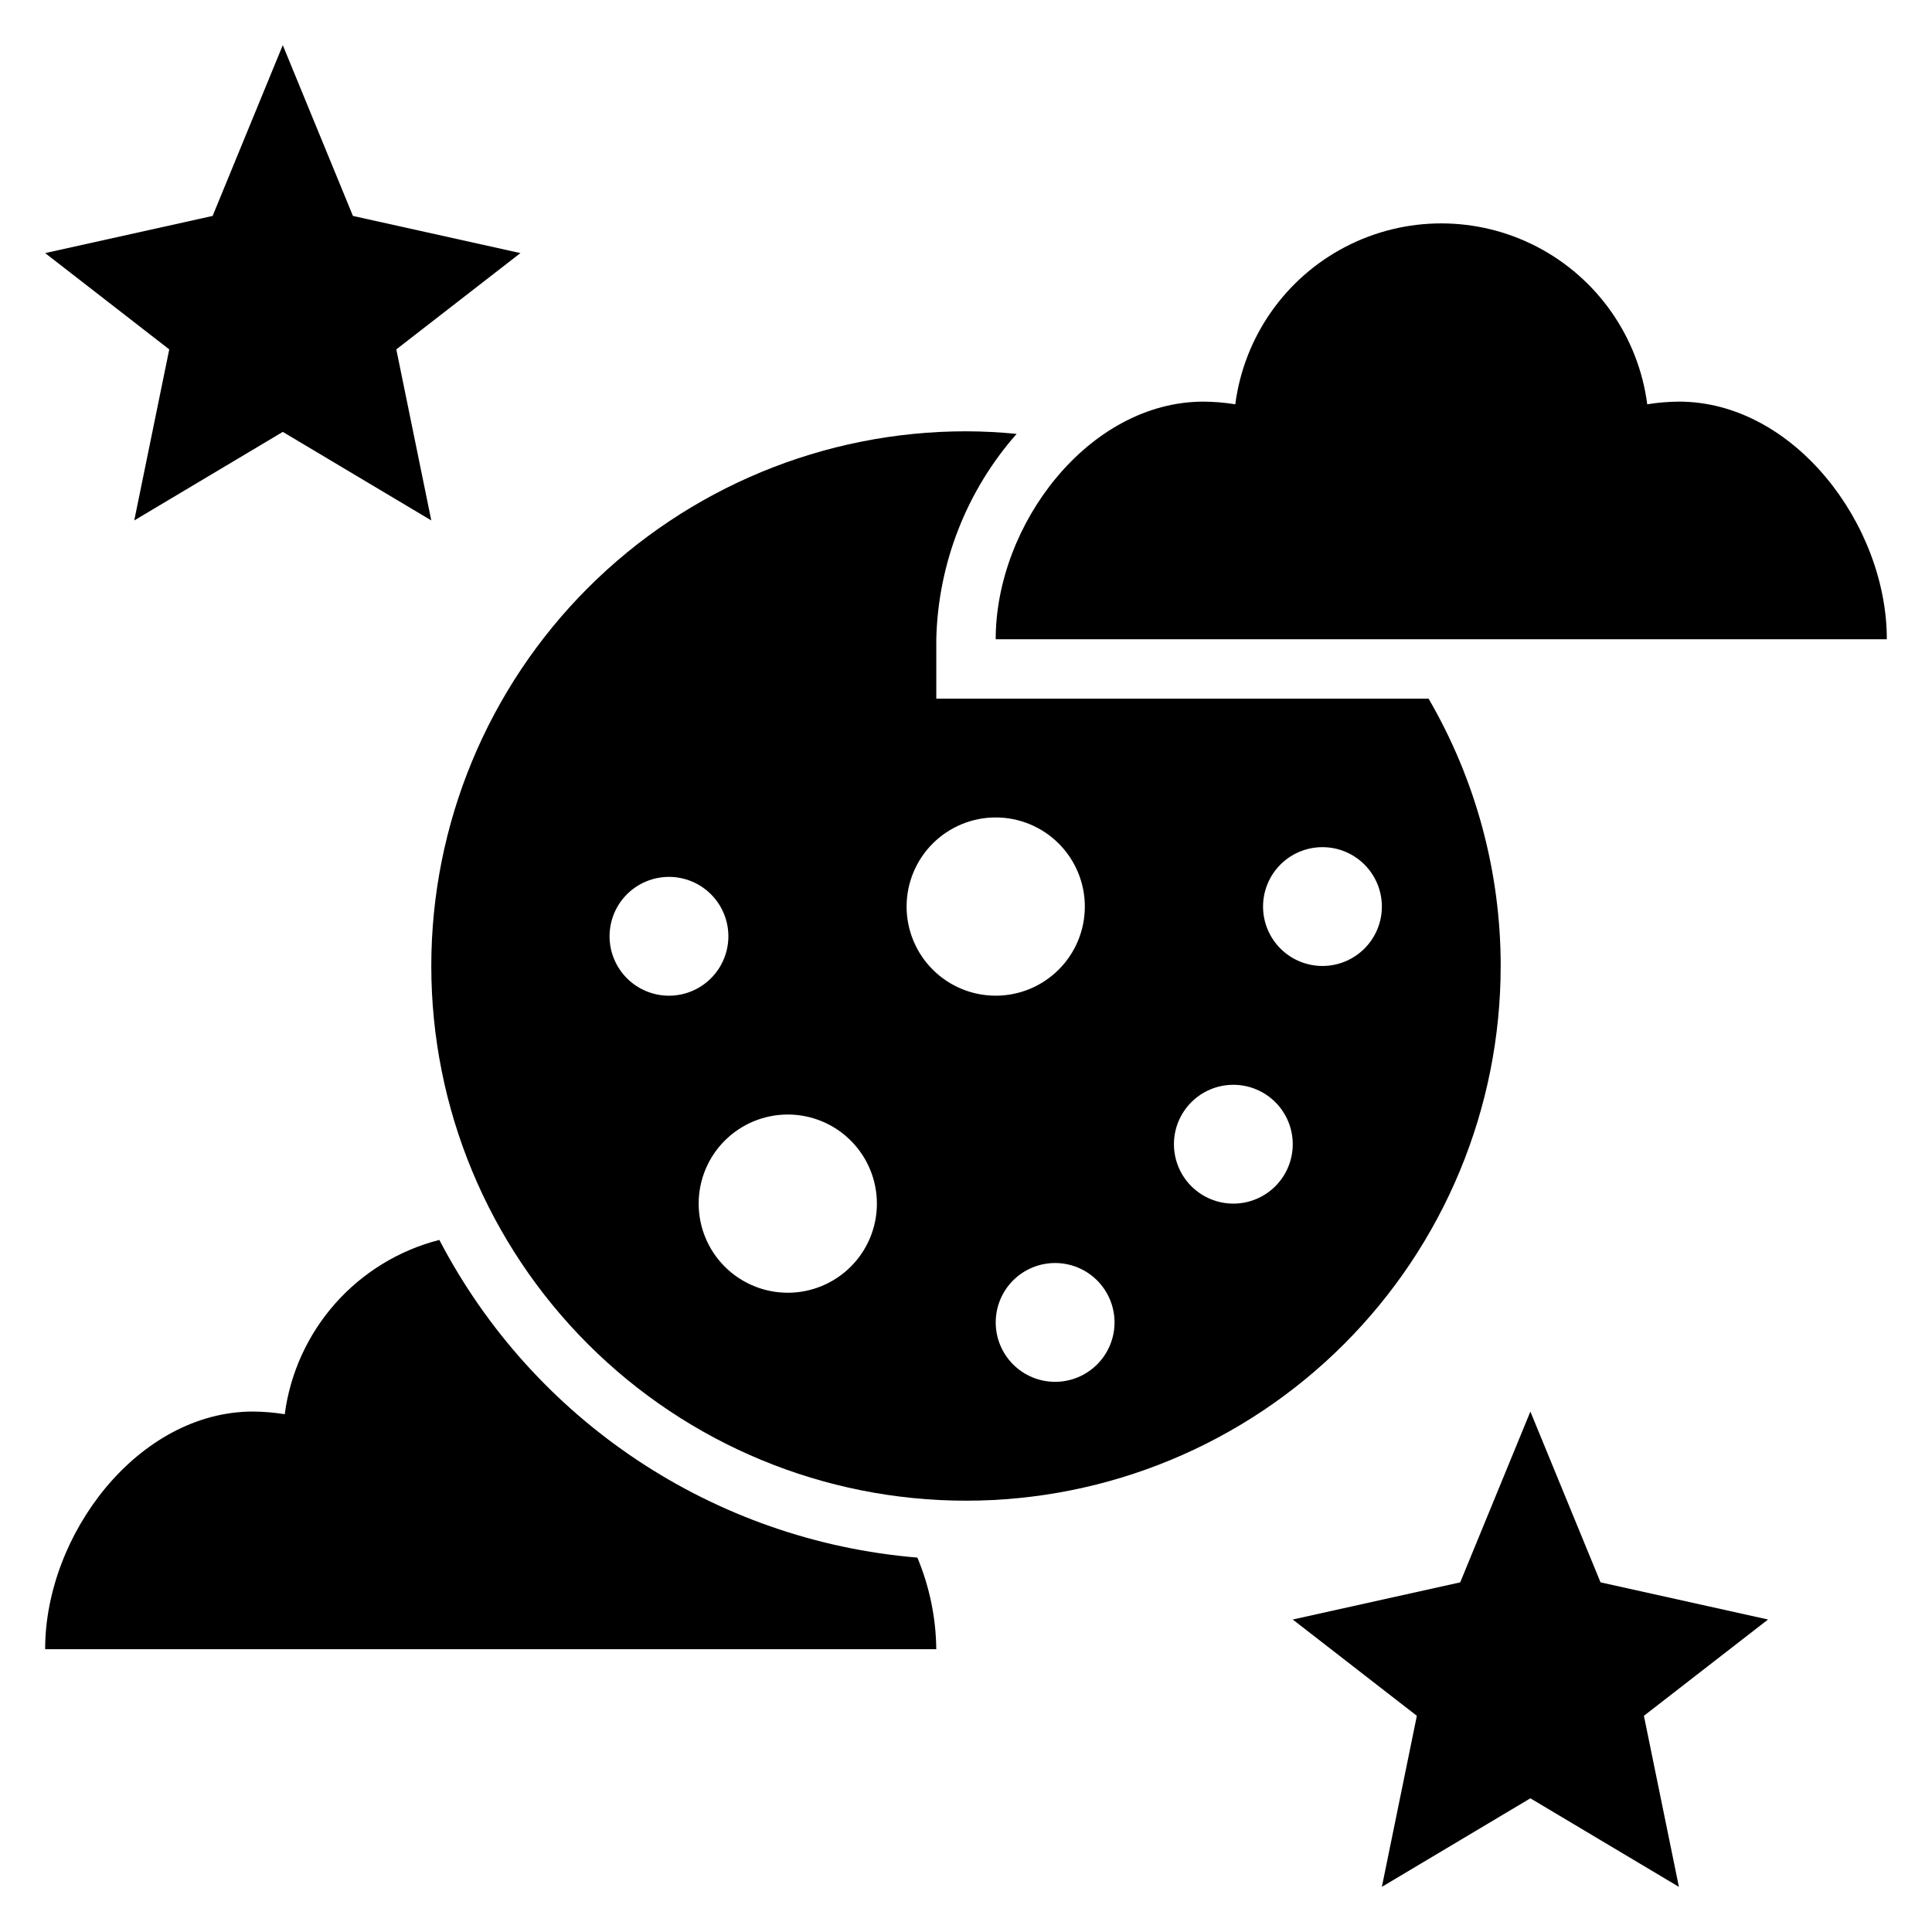
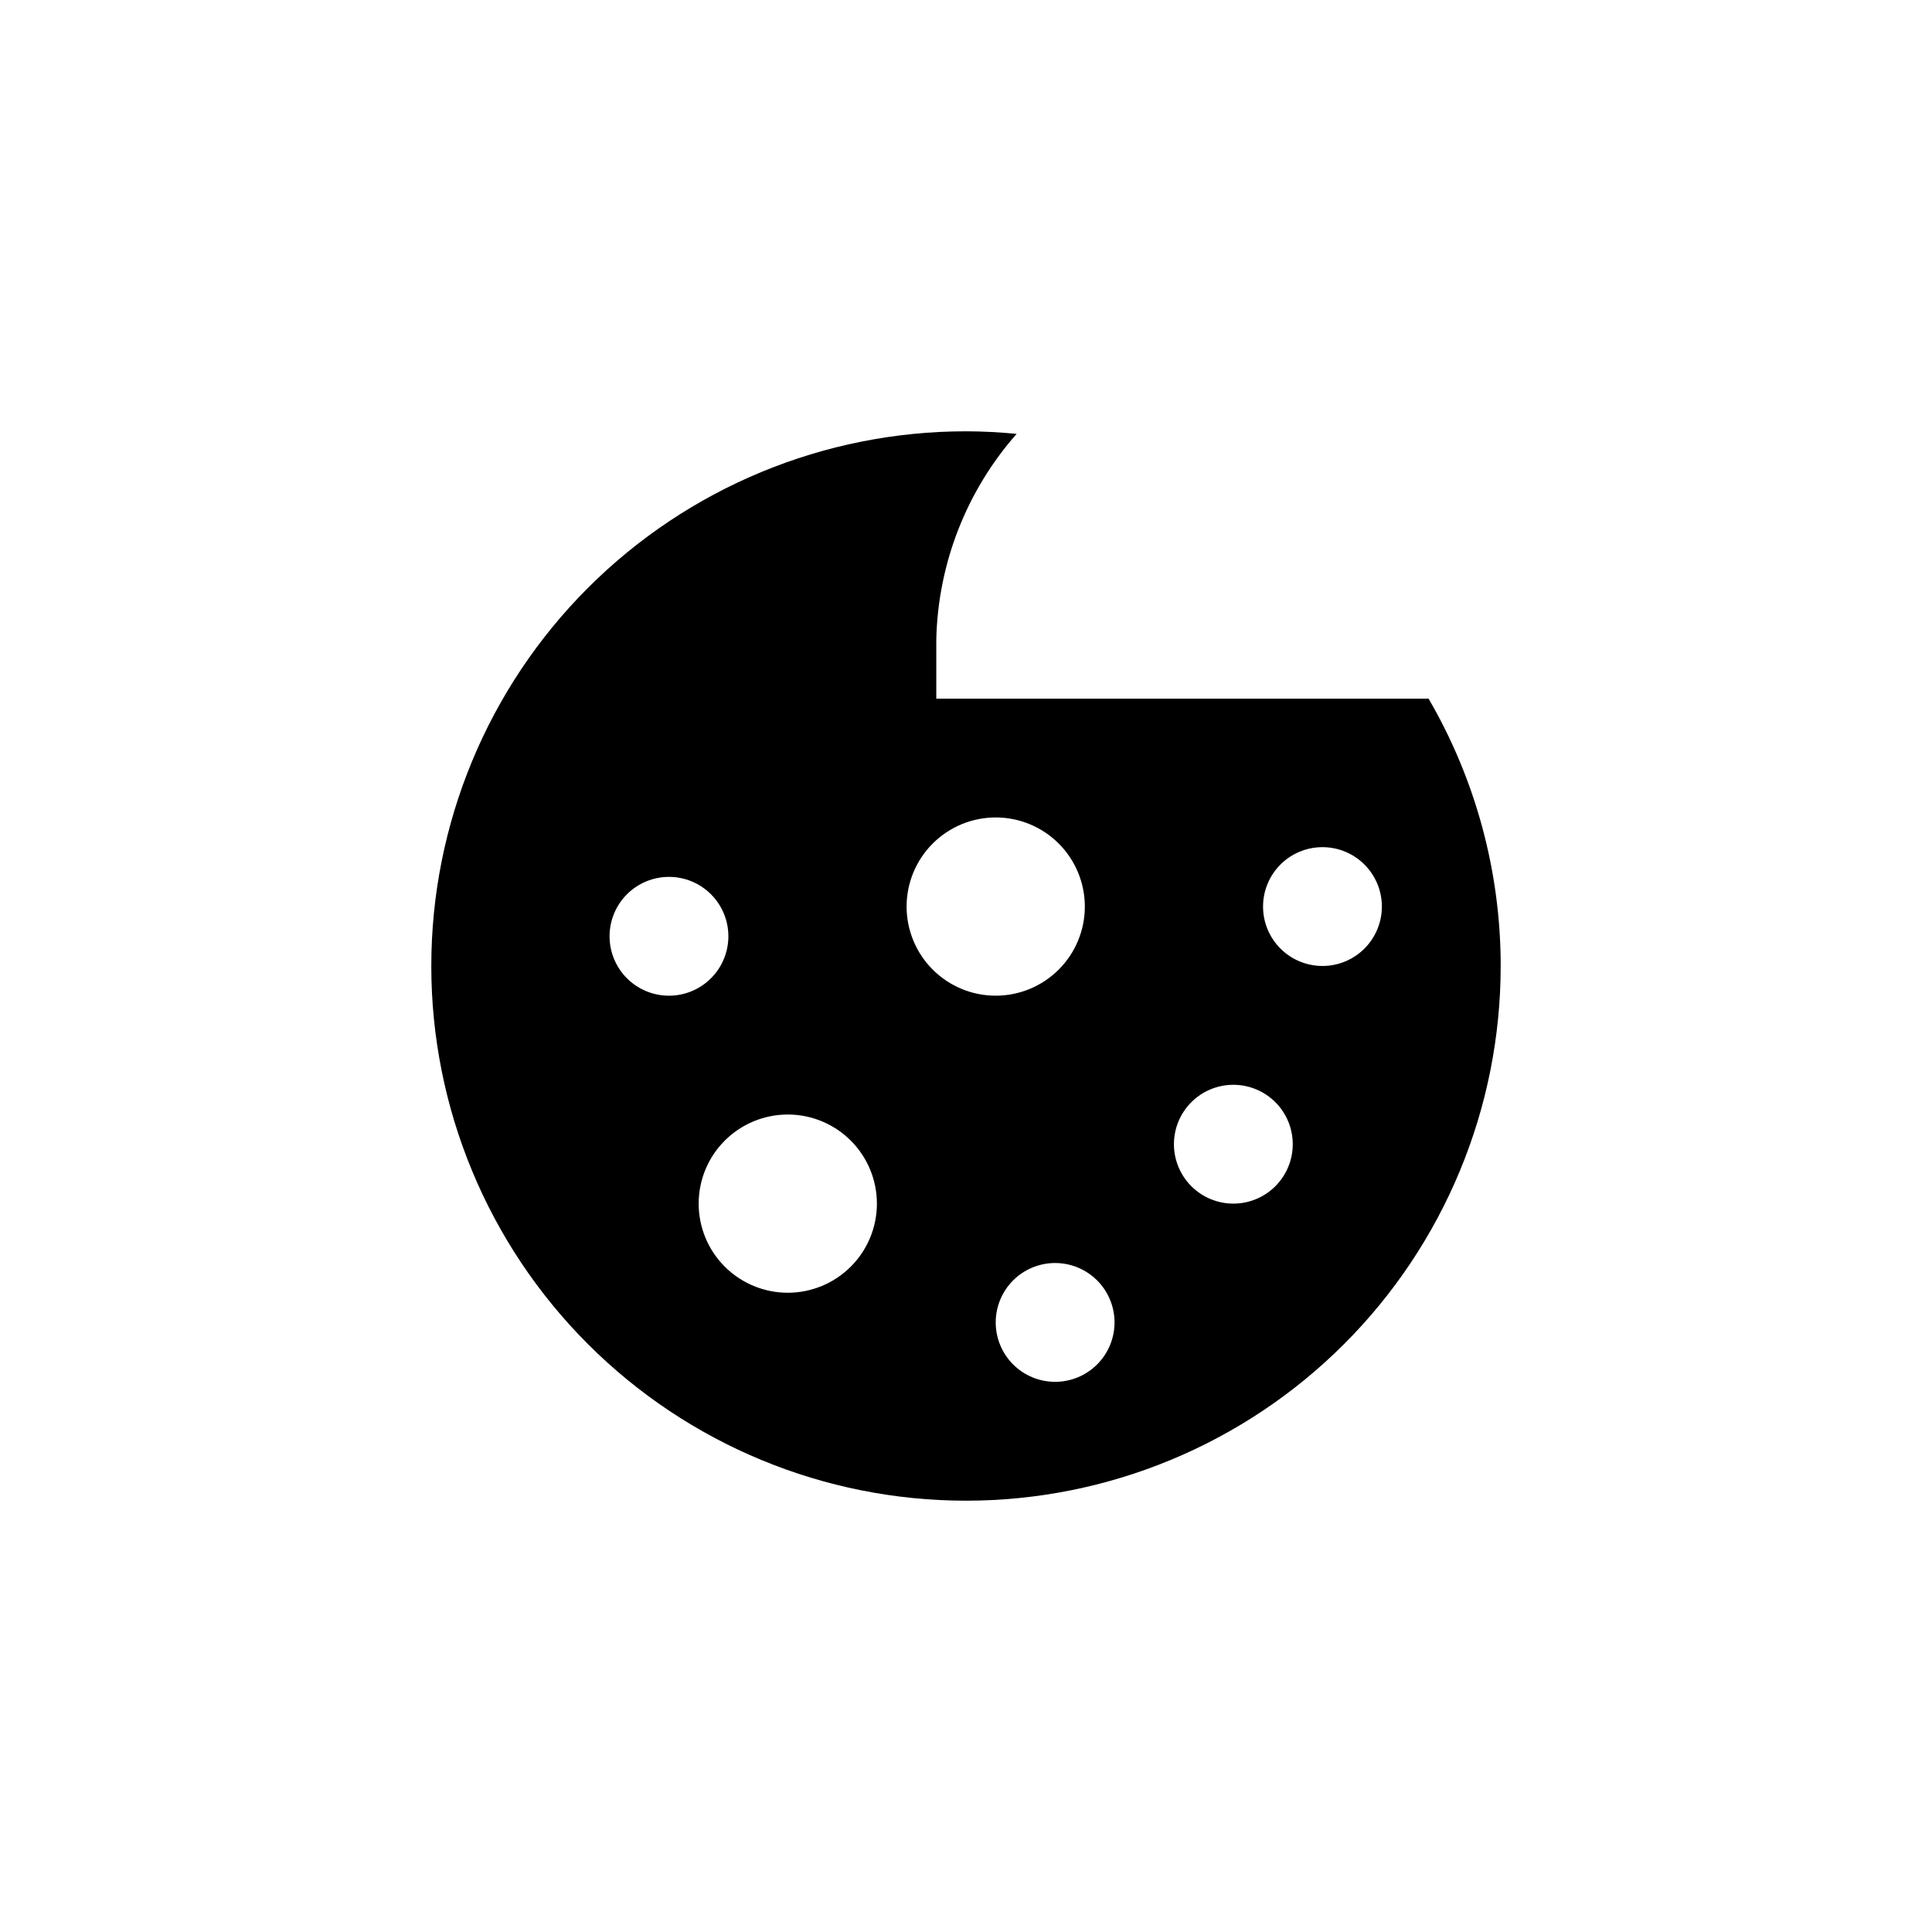
<svg xmlns="http://www.w3.org/2000/svg" fill="#000000" width="800px" height="800px" version="1.1" viewBox="144 144 512 512">
  <g>
-     <path d="m260.43 472.59c-10.66 2.727-20.258 8.586-27.562 16.816-7.301 8.234-11.973 18.465-13.41 29.375-2.773-0.449-5.582-0.684-8.391-0.707-30.434 0-55.105 32.543-55.105 62.977h236.16c-0.09-8.336-1.789-16.578-5.012-24.27-53.871-4.473-101.69-36.25-126.68-84.191z" />
    <path d="m541.7 400c0-24.891-6.594-49.336-19.113-70.852h-130.46v-15.742c0.469-20.082 8.008-39.355 21.289-54.426-4.418-0.418-8.887-0.68-13.414-0.68-37.582 0-73.621 14.93-100.2 41.504-26.574 26.574-41.504 62.613-41.504 100.2 0 37.578 14.93 73.621 41.504 100.19 26.574 26.574 62.613 41.504 100.2 41.504 37.578 0 73.621-14.93 100.19-41.504 26.574-26.57 41.504-62.613 41.504-100.19zm-236.16-7.875c0-4.176 1.656-8.18 4.609-11.133 2.953-2.949 6.957-4.609 11.133-4.609 4.176 0 8.18 1.66 11.133 4.609 2.953 2.953 4.613 6.957 4.613 11.133s-1.66 8.18-4.613 11.133c-2.953 2.953-6.957 4.613-11.133 4.613-4.176 0-8.18-1.66-11.133-4.613-2.953-2.953-4.609-6.957-4.609-11.133zm47.23 94.465c-6.262 0-12.27-2.488-16.699-6.918-4.43-4.426-6.918-10.434-6.918-16.695 0-6.266 2.488-12.273 6.918-16.699 4.43-4.43 10.438-6.918 16.699-6.918 6.266 0 12.27 2.488 16.699 6.918 4.43 4.426 6.918 10.434 6.918 16.699 0 6.262-2.488 12.27-6.918 16.695-4.43 4.43-10.434 6.918-16.699 6.918zm31.488-102.34c0-6.262 2.488-12.27 6.918-16.699 4.43-4.43 10.434-6.918 16.699-6.918 6.262 0 12.27 2.488 16.699 6.918 4.43 4.43 6.918 10.438 6.918 16.699 0 6.266-2.488 12.27-6.918 16.699-4.43 4.43-10.438 6.918-16.699 6.918-6.266 0-12.27-2.488-16.699-6.918s-6.918-10.434-6.918-16.699zm39.359 125.95c-4.176 0-8.18-1.66-11.133-4.613-2.953-2.949-4.609-6.957-4.609-11.133 0-4.172 1.656-8.18 4.609-11.133 2.953-2.949 6.957-4.609 11.133-4.609s8.18 1.66 11.133 4.609c2.953 2.953 4.613 6.961 4.613 11.133 0 4.176-1.66 8.184-4.613 11.133-2.953 2.953-6.957 4.613-11.133 4.613zm47.23-47.23h0.004c-4.176 0-8.18-1.66-11.133-4.613s-4.613-6.957-4.613-11.133 1.66-8.18 4.613-11.133 6.957-4.609 11.133-4.609c4.176 0 8.18 1.656 11.133 4.609s4.609 6.957 4.609 11.133-1.656 8.18-4.609 11.133-6.957 4.613-11.133 4.613zm7.871-78.719 0.004-0.004c0-4.176 1.66-8.18 4.609-11.133 2.953-2.953 6.961-4.609 11.133-4.609 4.176 0 8.184 1.656 11.133 4.609 2.953 2.953 4.613 6.957 4.613 11.133 0 4.176-1.66 8.18-4.613 11.133-2.949 2.953-6.957 4.613-11.133 4.613-4.172 0-8.18-1.66-11.133-4.613-2.949-2.953-4.609-6.957-4.609-11.133z" />
-     <path d="m644.03 313.41c0-30.434-24.672-62.977-55.105-62.977-2.809 0.023-5.613 0.258-8.391 0.707-2.32-17.828-13.203-33.398-29.145-41.707-15.941-8.309-34.938-8.309-50.879 0-15.945 8.309-26.824 23.879-29.148 41.707-2.773-0.449-5.578-0.684-8.387-0.707-30.434 0-55.105 32.543-55.105 62.977z" />
-     <path d="m179.58 281.92 39.359-23.465 39.359 23.465-9.273-45.328 32.891-25.52-44.383-9.848-18.594-45.258-18.594 45.258-44.383 9.848 32.891 25.52z" />
-     <path d="m568.16 563.34-18.594-45.258-18.594 45.258-44.383 9.848 32.891 25.52-9.273 45.328 39.359-23.465 39.359 23.465-9.273-45.328 32.891-25.52z" />
  </g>
</svg>